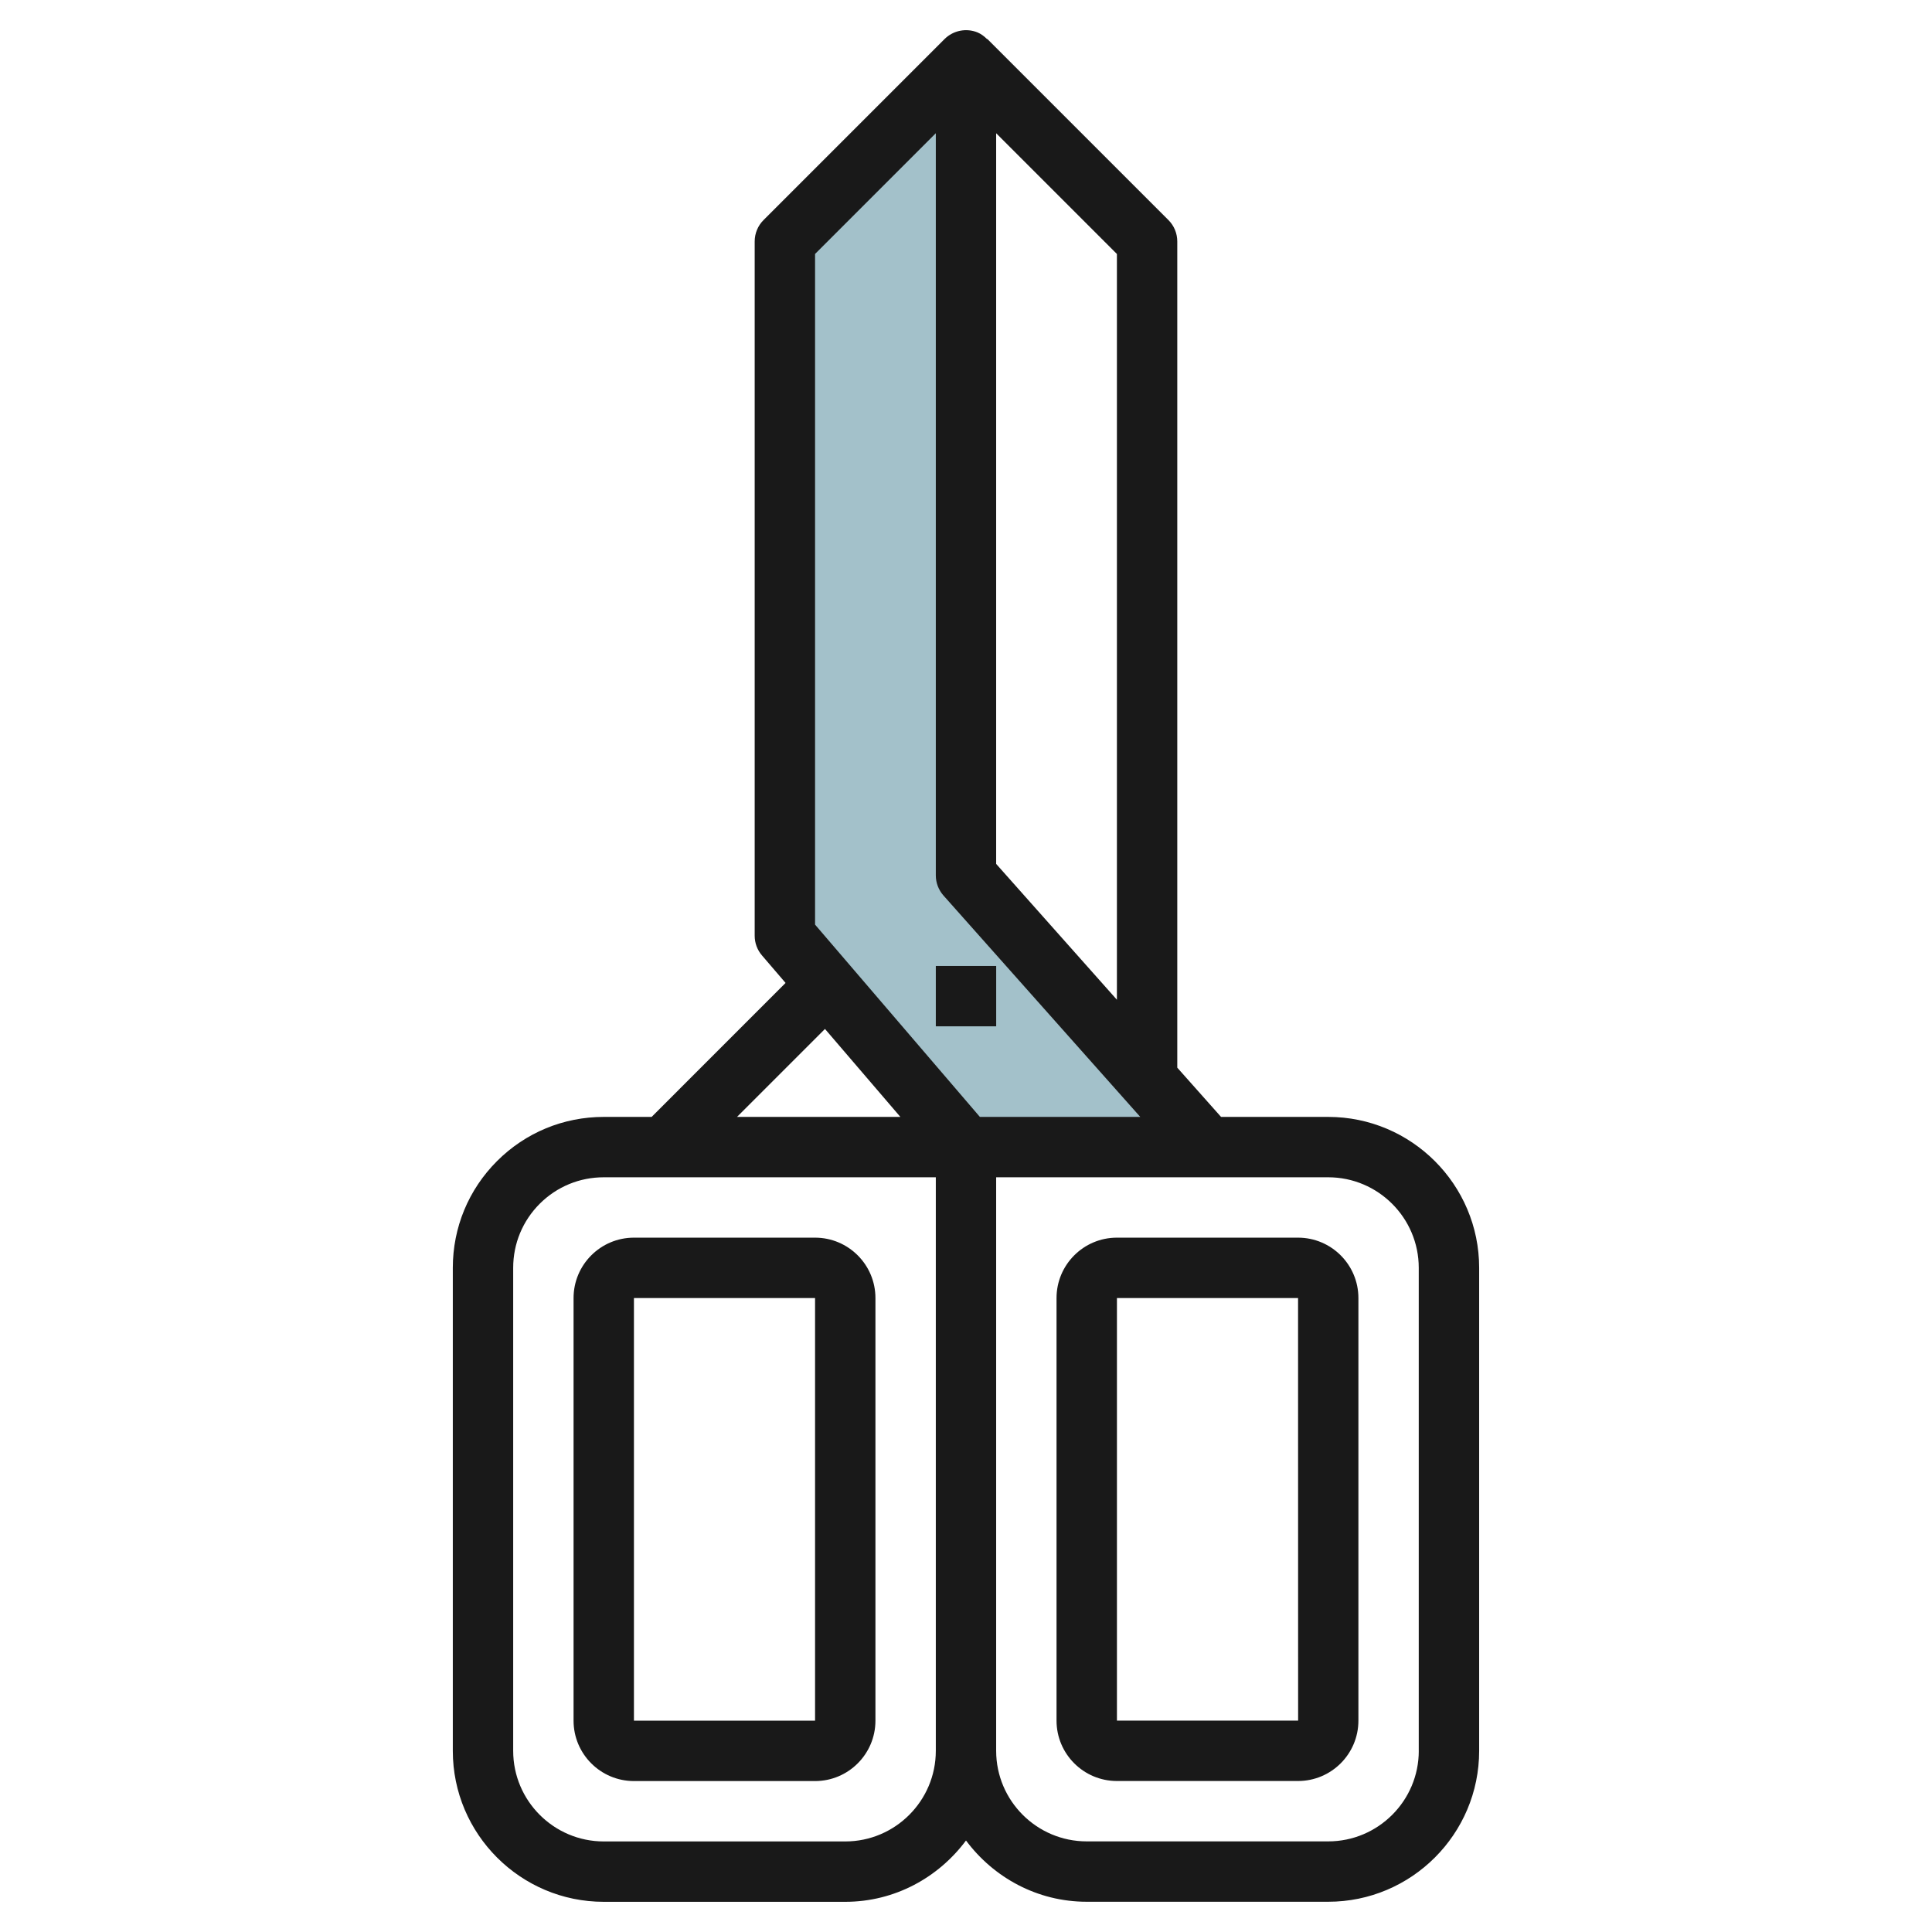
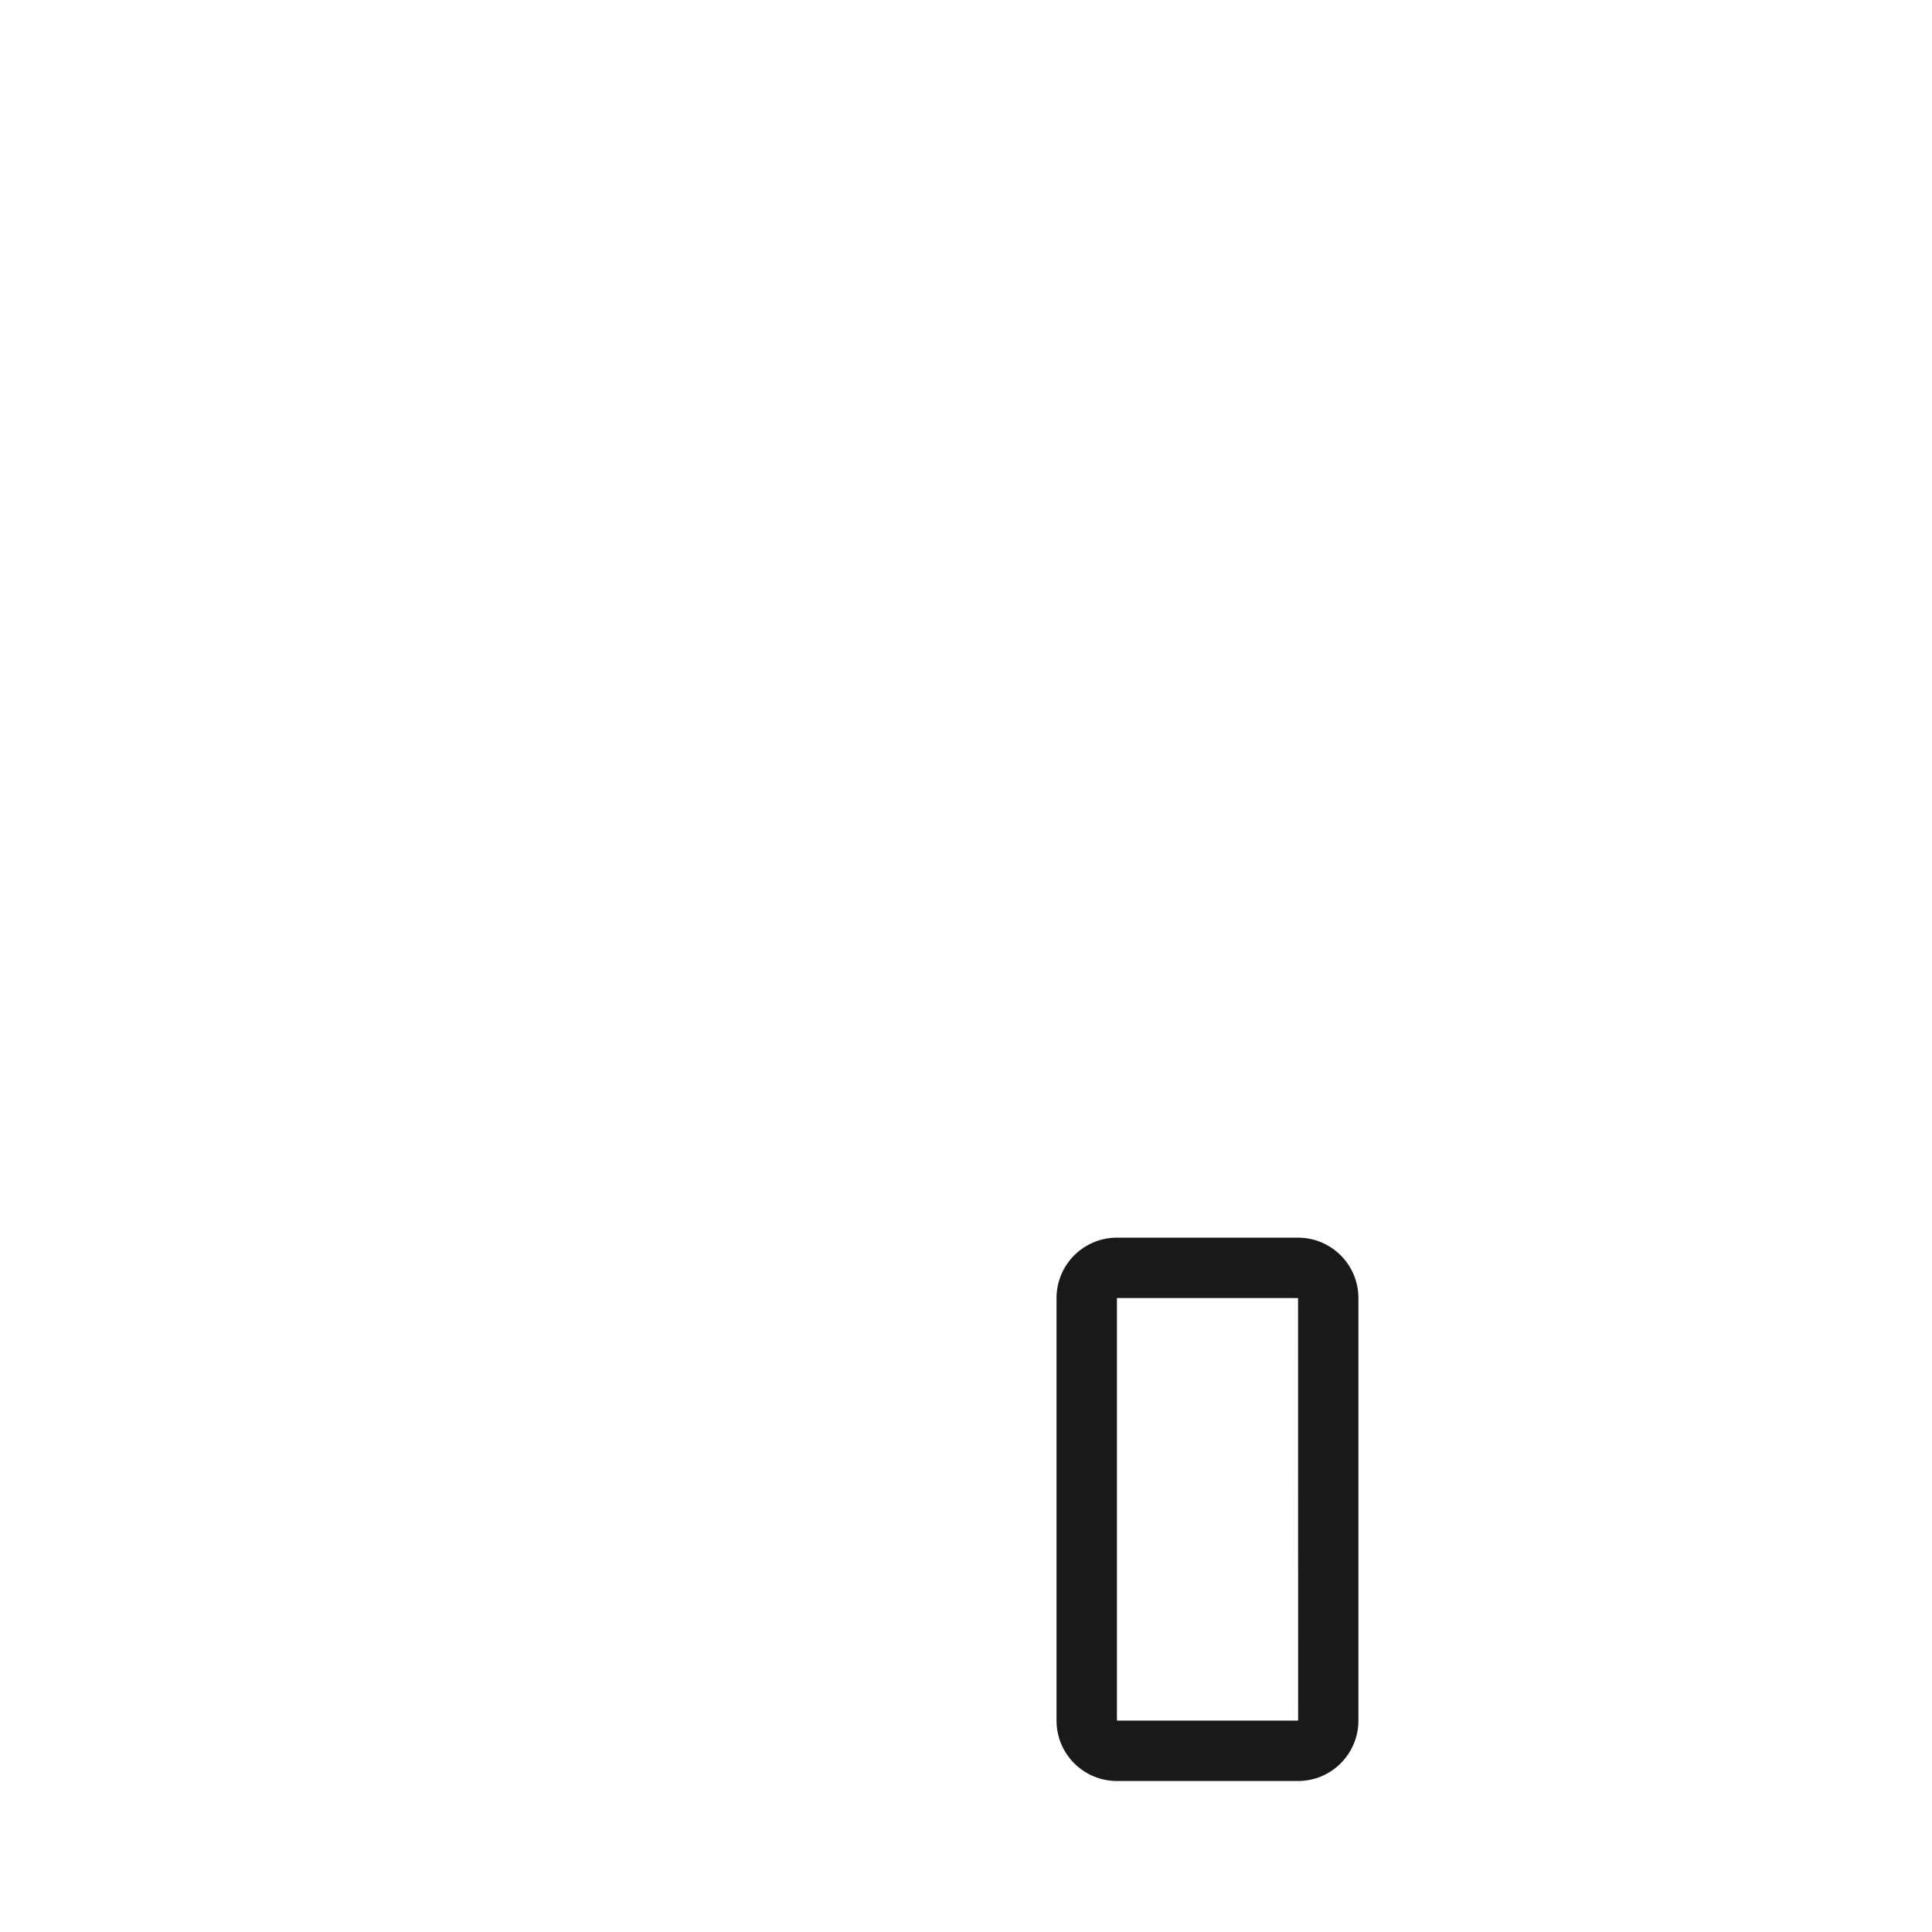
<svg xmlns="http://www.w3.org/2000/svg" id="Layer_3" enable-background="new 0 0 64 64" height="512" viewBox="0 0 64 64" width="512">
  <g>
-     <path d="m32 38-6-7v-23l6-6v27l8 9" fill="#a3c1ca" />
    <g fill="#191919">
-       <path d="m43.999 36.999h-3.55l-1.45-1.631v-27.369c0-.266-.105-.521-.292-.708l-6-6-.007.007c-.091-.091-.194-.172-.318-.224-.371-.152-.803-.067-1.09.217l-6 6c-.188.188-.292.442-.292.708v22.999c0 .239.085.47.241.651l.782.912-4.437 4.438h-1.586c-1.336 0-2.592.52-3.536 1.464s-1.464 2.2-1.464 3.536v16.001c0 2.757 2.243 5 5 5h8c1.641 0 3.088-.806 4-2.031.912 1.224 2.358 2.029 3.999 2.029h8c2.757 0 5-2.242 5-5v-15.999c0-2.758-2.243-5-5-5zm-7-3.881-4-4.5v-24.204l4 4zm-9.999-24.705 4-4v24.585c0 .245.09.481.252.665l6.521 7.336h-5.313l-5.46-6.37zm.328 25.672 2.498 2.914h-5.412zm.672 26.915h-8c-1.654 0-3-1.347-3-3v-16.002c0-.801.312-1.554.878-2.121.567-.566 1.32-.878 2.122-.878h11v18.999.003c-.001 1.653-1.347 2.999-3 2.999zm18.999-3.002c0 1.654-1.346 3-3 3h-8c-1.653 0-2.998-1.344-3-2.997v-.001-19.001h10.999c1.654 0 3 1.346 3 3v15.999z" />
      <path d="m42.999 40.999h-6c-1.103 0-2 .896-2 2v13.999c0 1.104.897 2 2 2h6c1.103 0 2-.896 2-2v-13.999c0-1.103-.897-2-2-2zm-5.999 15.999v-13.999h6l.002 13.999z" />
-       <path d="m27 40.999h-6c-1.103 0-2 .896-2 2v14.001c0 1.103.897 2 2 2h6c1.103 0 2-.897 2-2v-14.001c0-1.103-.897-2-2-2zm0 16.001h-6v-14.001h6z" />
-       <path d="m31 31.999h2v1.999h-2z" />
    </g>
  </g>
</svg>